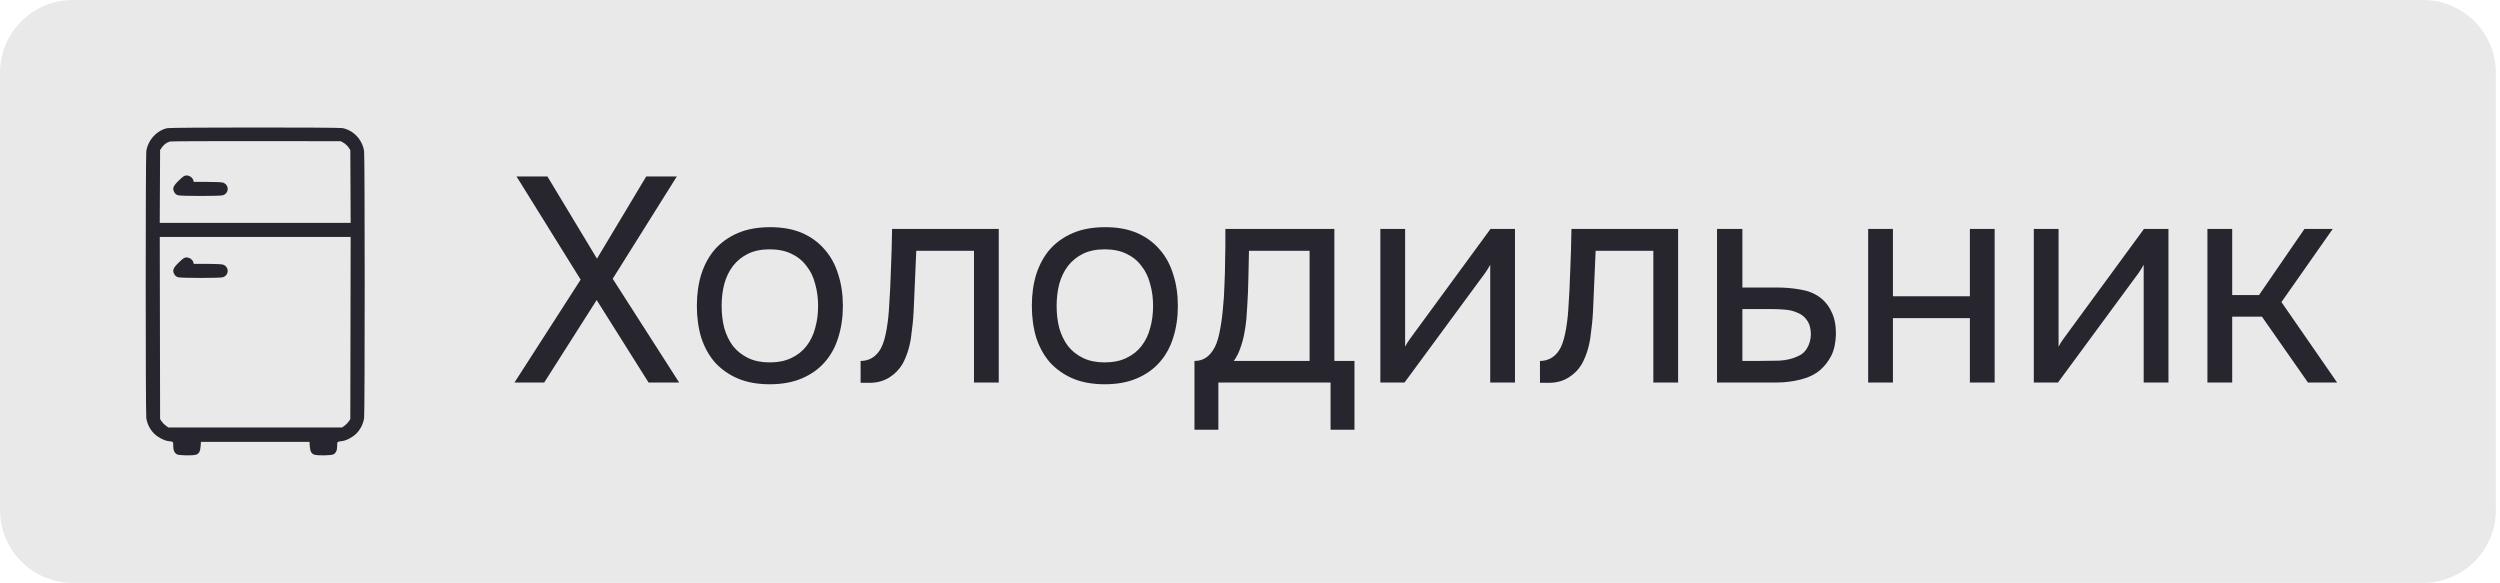
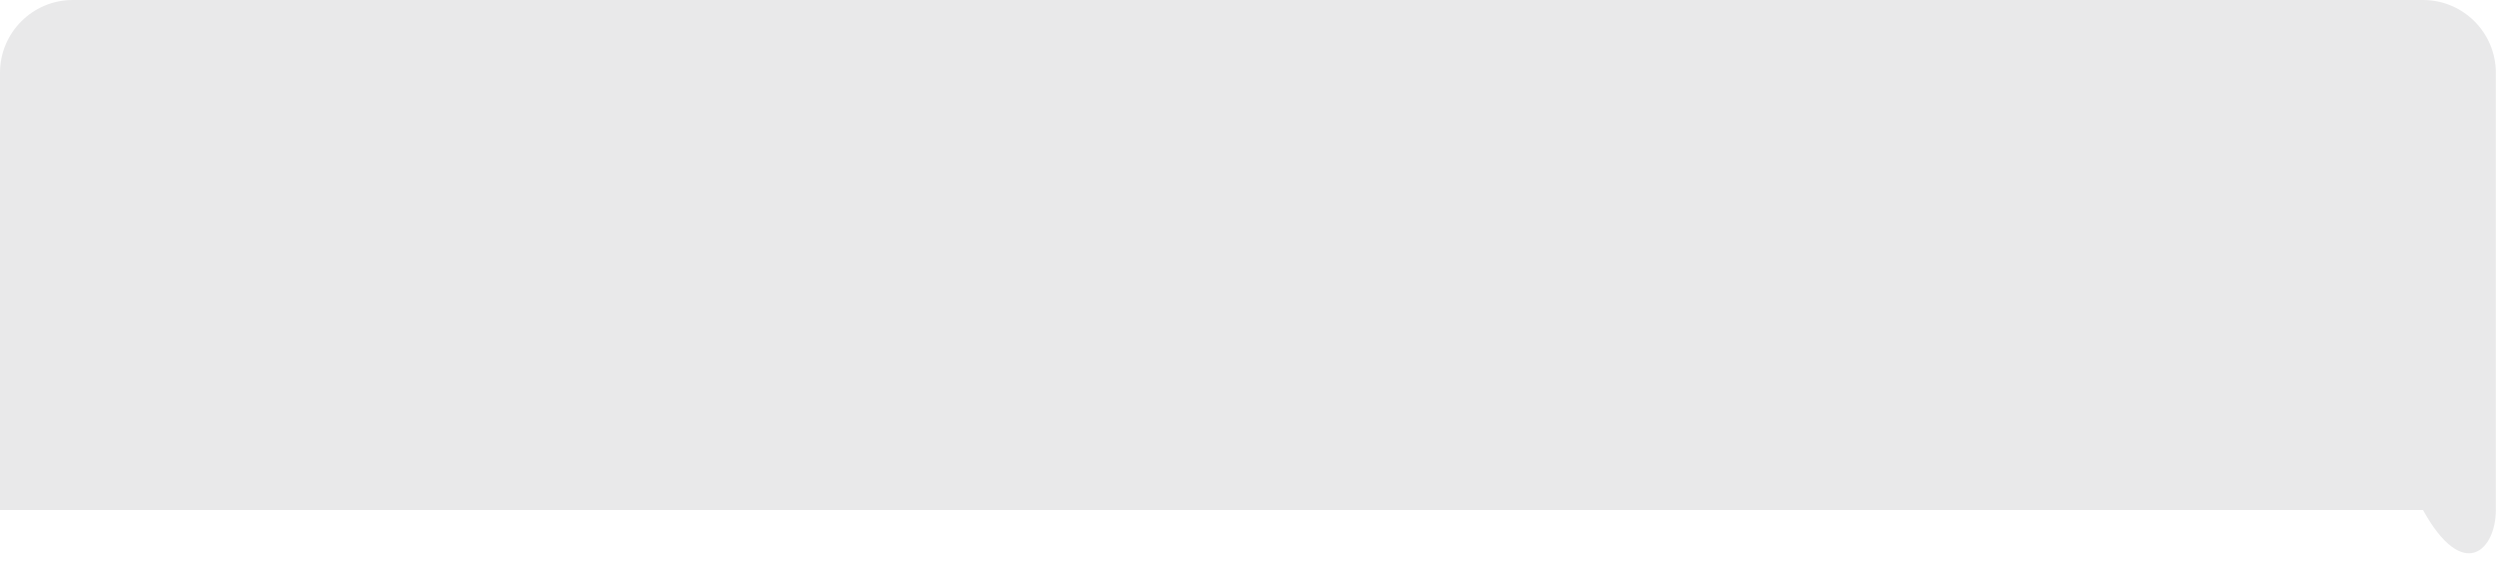
<svg xmlns="http://www.w3.org/2000/svg" width="549" height="128" viewBox="0 0 549 128" fill="none">
  <g clip-path="url(#clip0_3_34)">
-     <path d="M532.087 0H16C7.163 0 0 7.163 0 16V112C0 120.837 7.163 128 16 128H532.087C540.924 128 548.087 120.837 548.087 112V16C548.087 7.163 540.924 0 532.087 0Z" fill="#27262E" fill-opacity="0.1" />
-     <path fill-rule="evenodd" clip-rule="evenodd" d="M36.782 28.139C34.464 28.594 32.483 30.754 32.127 33.217C31.957 34.392 31.957 90.635 32.127 91.81C32.308 93.057 32.938 94.315 33.829 95.206C34.63 96.008 35.956 96.723 36.866 96.846C38.098 97.011 38.041 96.96 38.041 97.894C38.041 98.893 38.304 99.483 38.88 99.781C39.376 100.037 42.389 100.082 43.074 99.843C43.701 99.625 43.979 99.104 44.058 97.999L44.127 97.041H56.043H67.96L68.029 97.999C68.108 99.104 68.385 99.625 69.013 99.843C69.698 100.082 72.711 100.037 73.206 99.781C73.783 99.483 74.046 98.893 74.046 97.894C74.046 96.96 73.989 97.011 75.22 96.846C76.131 96.723 77.456 96.008 78.258 95.206C79.149 94.315 79.779 93.057 79.959 91.81C80.129 90.635 80.129 34.392 79.959 33.217C79.594 30.691 77.62 28.586 75.187 28.128C74.242 27.95 37.692 27.961 36.782 28.139ZM75.446 31.361C75.79 31.554 76.265 31.987 76.501 32.322L76.929 32.932L76.967 40.937L77.006 48.941H56.043H35.081L35.119 40.937L35.158 32.932L35.582 32.329C36.034 31.686 36.665 31.246 37.386 31.072C37.63 31.014 46.153 30.975 56.325 30.987L74.819 31.009L75.446 31.361ZM39.44 39.474C37.998 40.835 37.773 41.398 38.316 42.287C38.499 42.589 38.764 42.785 39.124 42.884C39.828 43.08 48.197 43.083 48.899 42.888C50.366 42.481 50.366 40.494 48.899 40.087C48.613 40.007 47.066 39.941 45.463 39.941L42.547 39.94L42.459 39.588C42.319 39.031 41.624 38.534 40.986 38.534C40.502 38.534 40.32 38.645 39.44 39.474ZM76.965 72.042L76.929 92.048L76.555 92.589C76.35 92.886 75.938 93.297 75.641 93.503L75.1 93.876H56.043H36.986L36.446 93.503C36.148 93.297 35.737 92.886 35.532 92.589L35.158 92.048L35.121 72.042L35.085 52.035H56.043H77.002L76.965 72.042ZM39.44 57.477C37.998 58.837 37.773 59.4 38.316 60.29C38.499 60.591 38.764 60.787 39.124 60.886C39.828 61.082 48.197 61.085 48.899 60.89C50.366 60.483 50.366 58.496 48.899 58.089C48.613 58.009 47.066 57.944 45.463 57.943L42.547 57.942L42.459 57.59C42.319 57.033 41.624 56.536 40.986 56.536C40.502 56.536 40.32 56.647 39.44 57.477Z" fill="#27262E" />
-     <path d="M141.91 38.752H148.63L134.55 61.216L149.142 84H142.422L131.03 65.888L119.51 84H112.982L127.51 61.408L113.43 38.752H120.214L131.094 56.8L141.91 38.752ZM169.159 49.888C171.847 49.888 174.173 50.315 176.135 51.168C178.098 52.021 179.741 53.216 181.063 54.752C182.429 56.288 183.431 58.123 184.071 60.256C184.754 62.347 185.095 64.651 185.095 67.168C185.095 69.685 184.754 72.011 184.071 74.144C183.431 76.235 182.429 78.048 181.063 79.584C179.741 81.077 178.077 82.251 176.071 83.104C174.066 83.957 171.719 84.384 169.031 84.384C166.343 84.384 163.997 83.957 161.991 83.104C160.029 82.251 158.365 81.077 156.999 79.584C155.677 78.048 154.674 76.235 153.991 74.144C153.351 72.011 153.031 69.685 153.031 67.168C153.031 64.651 153.351 62.347 153.991 60.256C154.674 58.123 155.677 56.288 156.999 54.752C158.365 53.216 160.05 52.021 162.055 51.168C164.061 50.315 166.429 49.888 169.159 49.888ZM169.031 79.584C170.866 79.584 172.445 79.264 173.767 78.624C175.133 77.984 176.242 77.109 177.095 76C177.991 74.848 178.631 73.525 179.015 72.032C179.442 70.539 179.655 68.917 179.655 67.168C179.655 65.461 179.442 63.861 179.015 62.368C178.631 60.832 177.991 59.509 177.095 58.4C176.242 57.248 175.133 56.352 173.767 55.712C172.445 55.072 170.866 54.752 169.031 54.752C167.197 54.752 165.618 55.072 164.295 55.712C162.973 56.352 161.863 57.248 160.967 58.4C160.114 59.509 159.474 60.832 159.047 62.368C158.663 63.861 158.471 65.461 158.471 67.168C158.471 68.917 158.663 70.539 159.047 72.032C159.474 73.525 160.114 74.848 160.967 76C161.863 77.109 162.973 77.984 164.295 78.624C165.618 79.264 167.197 79.584 169.031 79.584ZM195.197 68.192C195.411 65.12 195.56 62.133 195.645 59.232C195.773 56.331 195.859 53.344 195.901 50.272H219.325V84H213.885V55.072H201.213L200.637 68.32C200.552 70.027 200.36 71.947 200.061 74.08C199.763 76.213 199.144 78.155 198.205 79.904C197.48 81.141 196.499 82.144 195.261 82.912C194.024 83.68 192.595 84.064 190.973 84.064H188.989V79.264C190.696 79.264 192.061 78.539 193.085 77.088C193.683 76.235 194.152 74.997 194.493 73.376C194.835 71.755 195.069 70.027 195.197 68.192ZM242.722 49.888C245.41 49.888 247.735 50.315 249.698 51.168C251.661 52.021 253.303 53.216 254.626 54.752C255.991 56.288 256.994 58.123 257.634 60.256C258.317 62.347 258.658 64.651 258.658 67.168C258.658 69.685 258.317 72.011 257.634 74.144C256.994 76.235 255.991 78.048 254.626 79.584C253.303 81.077 251.639 82.251 249.634 83.104C247.629 83.957 245.282 84.384 242.594 84.384C239.906 84.384 237.559 83.957 235.554 83.104C233.591 82.251 231.927 81.077 230.562 79.584C229.239 78.048 228.237 76.235 227.554 74.144C226.914 72.011 226.594 69.685 226.594 67.168C226.594 64.651 226.914 62.347 227.554 60.256C228.237 58.123 229.239 56.288 230.562 54.752C231.927 53.216 233.613 52.021 235.618 51.168C237.623 50.315 239.991 49.888 242.722 49.888ZM242.594 79.584C244.429 79.584 246.007 79.264 247.33 78.624C248.695 77.984 249.805 77.109 250.658 76C251.554 74.848 252.194 73.525 252.578 72.032C253.005 70.539 253.218 68.917 253.218 67.168C253.218 65.461 253.005 63.861 252.578 62.368C252.194 60.832 251.554 59.509 250.658 58.4C249.805 57.248 248.695 56.352 247.33 55.712C246.007 55.072 244.429 54.752 242.594 54.752C240.759 54.752 239.181 55.072 237.858 55.712C236.535 56.352 235.426 57.248 234.53 58.4C233.677 59.509 233.037 60.832 232.61 62.368C232.226 63.861 232.034 65.461 232.034 67.168C232.034 68.917 232.226 70.539 232.61 72.032C233.037 73.525 233.677 74.848 234.53 76C235.426 77.109 236.535 77.984 237.858 78.624C239.181 79.264 240.759 79.584 242.594 79.584ZM269.026 57.696C269.069 56.459 269.09 55.221 269.09 53.984C269.09 52.747 269.09 51.509 269.09 50.272H293.026V79.264H297.442V94.368H292.194V84H267.554V94.368H262.306V79.264C264.013 79.264 265.357 78.496 266.338 76.96C266.936 76.107 267.405 74.891 267.746 73.312C268.088 71.691 268.344 69.984 268.514 68.192C268.728 66.229 268.856 64.288 268.898 62.368C268.984 60.405 269.026 58.848 269.026 57.696ZM287.586 55.072H274.274C274.232 56.864 274.189 58.869 274.146 61.088C274.104 63.307 274.018 65.376 273.89 67.296C273.848 68.149 273.784 69.088 273.698 70.112C273.613 71.093 273.464 72.117 273.25 73.184C273.08 74.208 272.802 75.253 272.418 76.32C272.077 77.387 271.586 78.368 270.946 79.264H287.586V55.072ZM308.436 84H303.124V50.272H308.564V76.128C308.863 75.531 309.268 74.891 309.78 74.208C310.292 73.483 310.697 72.928 310.996 72.544L327.316 50.272H332.692V84H327.252V58.144C326.911 58.784 326.527 59.403 326.1 60C325.716 60.555 325.353 61.045 325.012 61.472L308.436 84ZM344.385 68.192C344.598 65.12 344.748 62.133 344.833 59.232C344.961 56.331 345.046 53.344 345.089 50.272H368.513V84H363.073V55.072H350.401L349.825 68.32C349.74 70.027 349.548 71.947 349.249 74.08C348.95 76.213 348.332 78.155 347.393 79.904C346.668 81.141 345.686 82.144 344.449 82.912C343.212 83.68 341.782 84.064 340.161 84.064H338.177V79.264C339.884 79.264 341.249 78.539 342.273 77.088C342.87 76.235 343.34 74.997 343.681 73.376C344.022 71.755 344.257 70.027 344.385 68.192ZM377.061 50.272H382.629V63.136H390.053C391.973 63.136 393.744 63.285 395.365 63.584C396.987 63.84 398.395 64.395 399.589 65.248C400.741 66.101 401.616 67.189 402.213 68.512C402.853 69.792 403.173 71.392 403.173 73.312C403.131 75.232 402.789 76.832 402.149 78.112C401.509 79.349 400.699 80.395 399.717 81.248C398.565 82.229 397.115 82.933 395.365 83.36C393.659 83.787 391.909 84 390.117 84H377.061V50.272ZM385.829 79.264C387.451 79.264 389.072 79.243 390.693 79.2C392.315 79.115 393.723 78.773 394.917 78.176C395.728 77.835 396.368 77.259 396.837 76.448C397.349 75.595 397.627 74.613 397.669 73.504C397.669 72.181 397.392 71.136 396.837 70.368C396.325 69.6 395.643 69.045 394.789 68.704C393.979 68.32 393.061 68.085 392.037 68C391.013 67.915 390.011 67.872 389.029 67.872H382.629V79.264H385.829ZM410.249 84V50.272H415.689V65.056H432.585V50.272H438.025V84H432.585V69.856H415.689V84H410.249ZM451.936 84H446.624V50.272H452.064V76.128C452.363 75.531 452.768 74.891 453.28 74.208C453.792 73.483 454.197 72.928 454.496 72.544L470.816 50.272H476.192V84H470.752V58.144C470.411 58.784 470.027 59.403 469.6 60C469.216 60.555 468.853 61.045 468.512 61.472L451.936 84ZM484.749 84V50.272H490.189V64.8H496.077L506.061 50.272H512.269L501.005 66.336L513.229 84H506.829L496.717 69.536H490.189V84H484.749Z" fill="#27262E" />
+     <path d="M532.087 0H16C7.163 0 0 7.163 0 16V112H532.087C540.924 128 548.087 120.837 548.087 112V16C548.087 7.163 540.924 0 532.087 0Z" fill="#27262E" fill-opacity="0.1" />
  </g>
  <defs>
    <clipPath id="clip0_3_34">
      <rect width="549" height="128" fill="white" />
    </clipPath>
  </defs>
</svg>